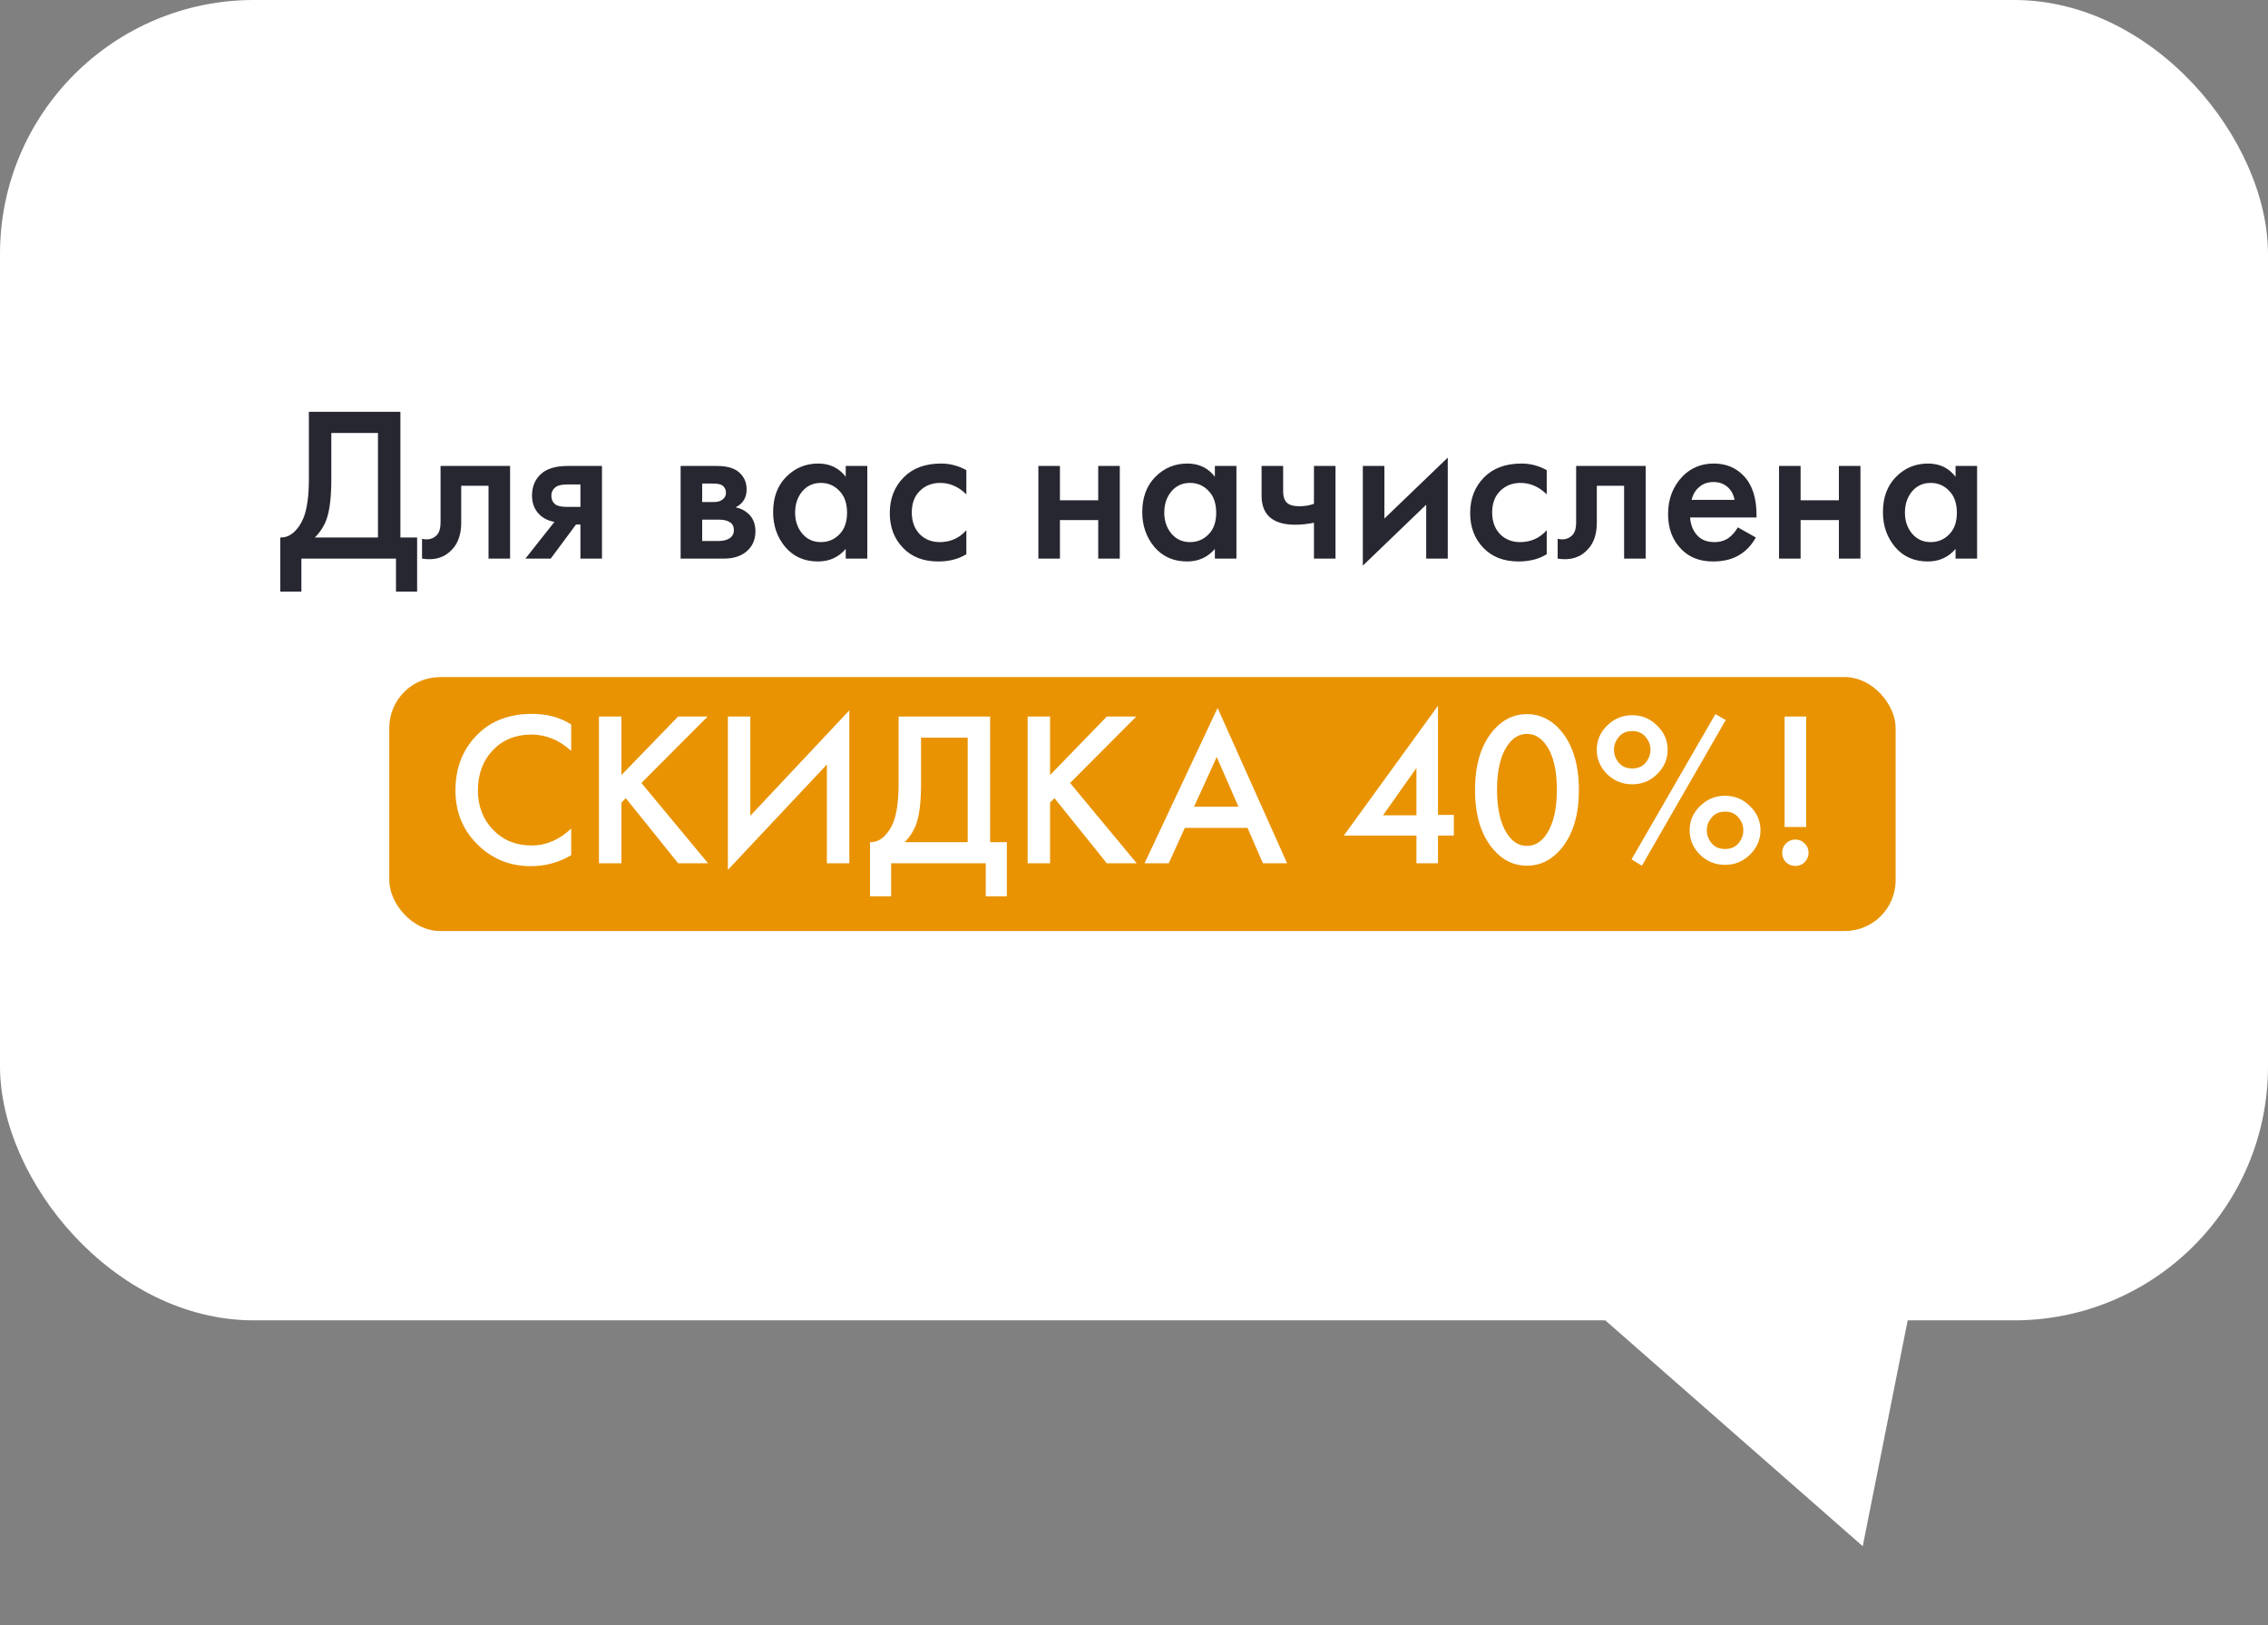
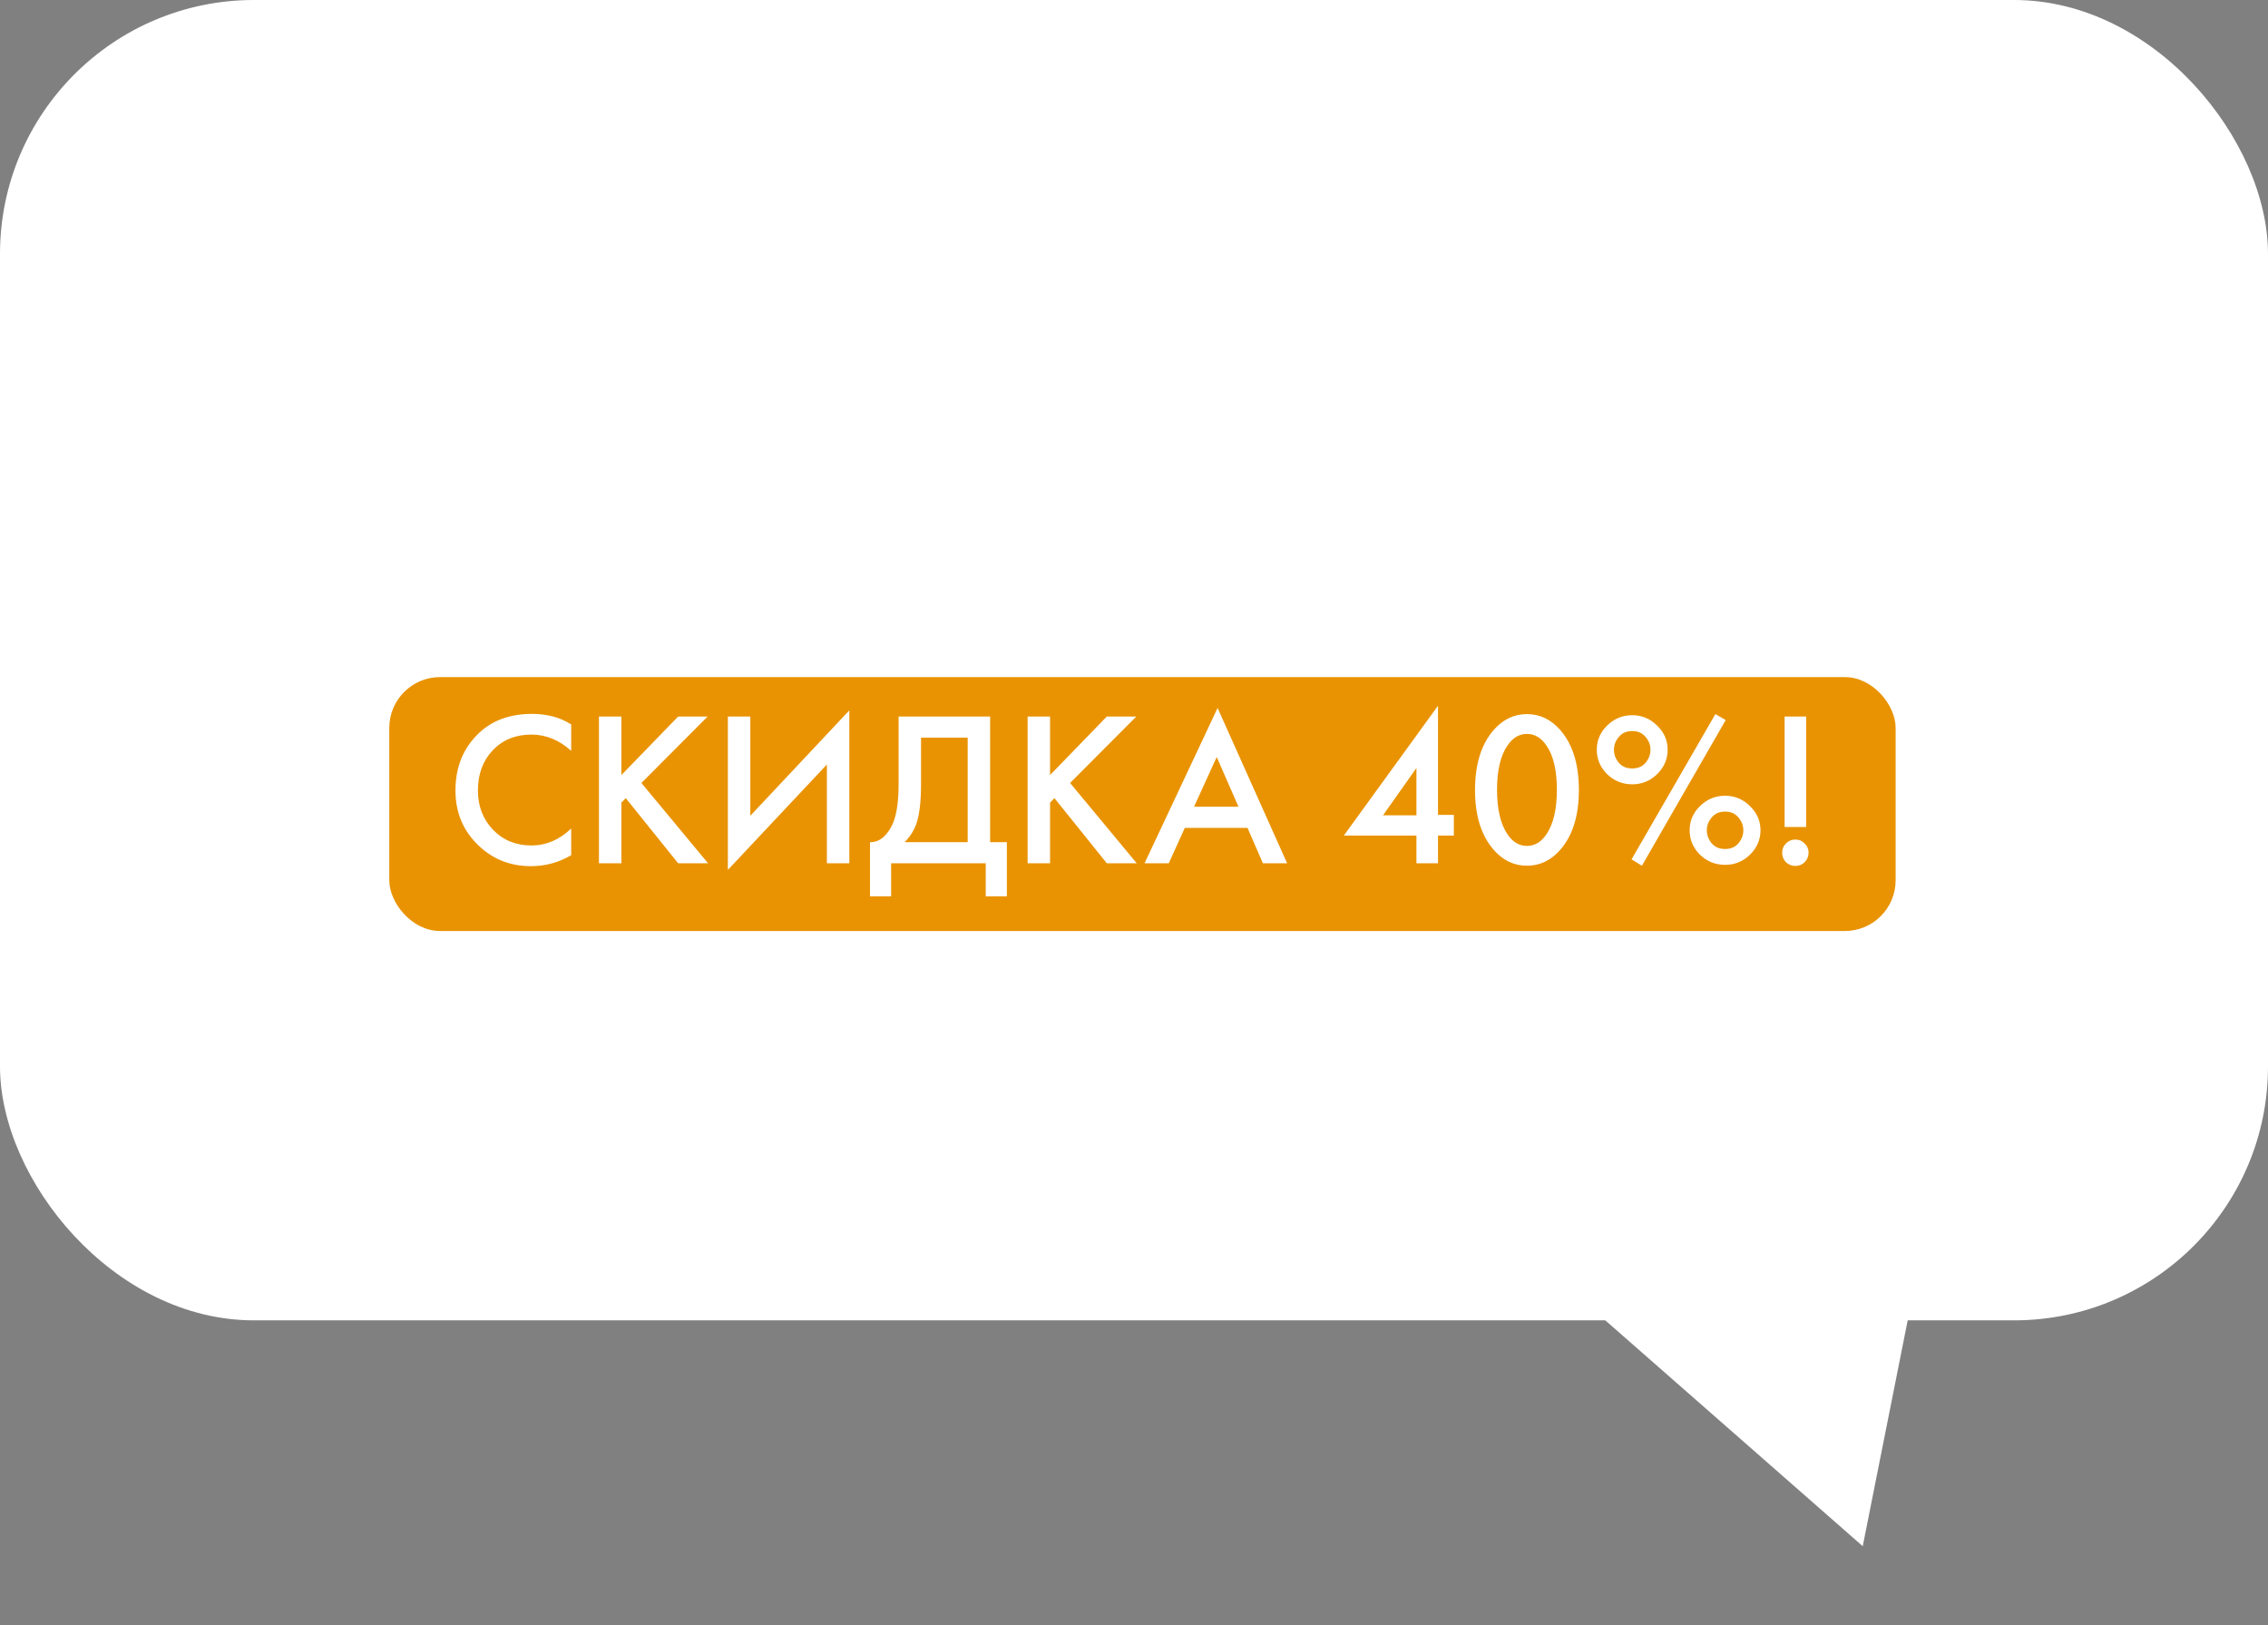
<svg xmlns="http://www.w3.org/2000/svg" width="134" height="96" viewBox="0 0 134 96" fill="none">
  <rect x="0" y="0" width="134" height="96" fill="#808080" stroke="none" />
  <rect width="134" height="78" rx="15" fill="white" />
-   <path d="M18.249 24.329H23.657V31.752H24.645V34.95H23.397V33H17.807V34.95H16.559V31.752C16.854 31.761 17.123 31.657 17.365 31.44C17.608 31.215 17.799 30.929 17.937 30.582C18.145 30.053 18.249 29.295 18.249 28.307V24.329ZM19.575 25.577V28.307C19.575 29.39 19.476 30.196 19.276 30.725C19.12 31.124 18.895 31.466 18.6 31.752H22.331V25.577H19.575ZM30.137 27.527V33H28.863V28.697H27.25V30.868C27.25 31.544 27.077 32.068 26.73 32.441C26.288 32.935 25.691 33.121 24.936 33V31.83C25.309 31.917 25.608 31.834 25.834 31.583C25.963 31.427 26.029 31.189 26.029 30.868V27.527H30.137ZM31.043 33L32.759 30.829C32.421 30.777 32.131 30.638 31.888 30.413C31.585 30.118 31.433 29.741 31.433 29.282C31.433 28.762 31.602 28.342 31.94 28.021C32.287 27.692 32.815 27.527 33.526 27.527H35.567V33H34.293V30.985H34.033L32.538 33H31.043ZM34.293 29.945V28.619H33.552C33.249 28.619 33.028 28.658 32.889 28.736C32.681 28.866 32.577 29.048 32.577 29.282C32.577 29.516 32.664 29.694 32.837 29.815C32.967 29.902 33.201 29.945 33.539 29.945H34.293ZM40.213 27.527H42.358C42.904 27.527 43.32 27.635 43.606 27.852C43.944 28.121 44.113 28.472 44.113 28.905C44.113 29.399 43.896 29.754 43.463 29.971C43.74 30.023 43.987 30.144 44.204 30.335C44.49 30.595 44.633 30.946 44.633 31.388C44.633 31.917 44.433 32.333 44.035 32.636C43.705 32.879 43.285 33 42.774 33H40.213V27.527ZM41.487 29.659H42.137C42.362 29.659 42.531 29.62 42.644 29.542C42.808 29.438 42.891 29.291 42.891 29.1C42.891 28.918 42.817 28.775 42.67 28.671C42.566 28.602 42.379 28.567 42.111 28.567H41.487V29.659ZM41.487 31.96H42.436C42.722 31.96 42.943 31.908 43.099 31.804C43.272 31.691 43.359 31.531 43.359 31.323C43.359 31.098 43.276 30.937 43.112 30.842C42.964 30.747 42.752 30.699 42.475 30.699H41.487V31.96ZM49.968 28.164V27.527H51.242V33H49.968V32.428C49.543 32.922 48.997 33.169 48.33 33.169C47.524 33.169 46.878 32.883 46.393 32.311C45.916 31.739 45.678 31.054 45.678 30.257C45.678 29.39 45.933 28.697 46.445 28.177C46.965 27.648 47.597 27.384 48.343 27.384C49.027 27.384 49.569 27.644 49.968 28.164ZM48.499 28.528C48.048 28.528 47.68 28.697 47.394 29.035C47.116 29.373 46.978 29.789 46.978 30.283C46.978 30.768 47.116 31.18 47.394 31.518C47.68 31.856 48.048 32.025 48.499 32.025C48.932 32.025 49.296 31.873 49.591 31.57C49.894 31.267 50.046 30.842 50.046 30.296C50.046 29.733 49.894 29.299 49.591 28.996C49.296 28.684 48.932 28.528 48.499 28.528ZM57.095 27.774V29.204C56.636 28.753 56.12 28.528 55.548 28.528C55.063 28.528 54.66 28.688 54.339 29.009C54.027 29.321 53.871 29.741 53.871 30.27C53.871 30.816 54.036 31.254 54.365 31.583C54.677 31.878 55.063 32.025 55.522 32.025C56.155 32.025 56.679 31.791 57.095 31.323V32.74C56.636 33.026 56.081 33.169 55.431 33.169C54.556 33.169 53.863 32.9 53.351 32.363C52.831 31.826 52.571 31.141 52.571 30.309C52.571 29.451 52.849 28.745 53.403 28.19C53.941 27.653 54.673 27.384 55.6 27.384C56.129 27.384 56.627 27.514 57.095 27.774ZM61.35 33V27.527H62.624V29.555H64.886V27.527H66.16V33H64.886V30.725H62.624V33H61.35ZM71.778 28.164V27.527H73.052V33H71.778V32.428C71.354 32.922 70.808 33.169 70.14 33.169C69.334 33.169 68.689 32.883 68.203 32.311C67.727 31.739 67.488 31.054 67.488 30.257C67.488 29.39 67.744 28.697 68.255 28.177C68.775 27.648 69.408 27.384 70.153 27.384C70.838 27.384 71.38 27.644 71.778 28.164ZM70.309 28.528C69.859 28.528 69.49 28.697 69.204 29.035C68.927 29.373 68.788 29.789 68.788 30.283C68.788 30.768 68.927 31.18 69.204 31.518C69.49 31.856 69.859 32.025 70.309 32.025C70.743 32.025 71.107 31.873 71.401 31.57C71.705 31.267 71.856 30.842 71.856 30.296C71.856 29.733 71.705 29.299 71.401 28.996C71.107 28.684 70.743 28.528 70.309 28.528ZM77.632 33V30.881C77.242 30.959 76.869 30.998 76.514 30.998C75.89 30.998 75.409 30.864 75.071 30.595C74.716 30.309 74.538 29.871 74.538 29.282V27.527H75.812V29.022C75.812 29.395 75.92 29.646 76.137 29.776C76.284 29.863 76.496 29.906 76.774 29.906C77.086 29.906 77.372 29.858 77.632 29.763V27.527H78.906V33H77.632ZM80.52 27.527H81.794V30.634L85.538 27.033V33H84.264V29.815L80.52 33.416V27.527ZM91.385 27.774V29.204C90.926 28.753 90.41 28.528 89.838 28.528C89.353 28.528 88.95 28.688 88.629 29.009C88.317 29.321 88.161 29.741 88.161 30.27C88.161 30.816 88.326 31.254 88.655 31.583C88.967 31.878 89.353 32.025 89.812 32.025C90.445 32.025 90.969 31.791 91.385 31.323V32.74C90.926 33.026 90.371 33.169 89.721 33.169C88.846 33.169 88.153 32.9 87.641 32.363C87.121 31.826 86.861 31.141 86.861 30.309C86.861 29.451 87.139 28.745 87.693 28.19C88.231 27.653 88.963 27.384 89.89 27.384C90.419 27.384 90.917 27.514 91.385 27.774ZM97.231 27.527V33H95.957V28.697H94.345V30.868C94.345 31.544 94.172 32.068 93.825 32.441C93.383 32.935 92.785 33.121 92.031 33V31.83C92.404 31.917 92.703 31.834 92.928 31.583C93.058 31.427 93.123 31.189 93.123 30.868V27.527H97.231ZM102.675 31.154L103.741 31.752C103.498 32.185 103.19 32.519 102.818 32.753C102.393 33.03 101.856 33.169 101.206 33.169C100.443 33.169 99.828 32.935 99.36 32.467C98.822 31.93 98.554 31.232 98.554 30.374C98.554 29.473 98.844 28.723 99.425 28.125C99.919 27.631 100.53 27.384 101.258 27.384C101.968 27.384 102.553 27.622 103.013 28.099C103.524 28.628 103.78 29.399 103.78 30.413V30.569H99.854C99.888 31.028 100.044 31.397 100.322 31.674C100.556 31.908 100.881 32.025 101.297 32.025C101.635 32.025 101.925 31.934 102.168 31.752C102.367 31.596 102.536 31.397 102.675 31.154ZM99.945 29.529H102.48C102.428 29.226 102.298 28.979 102.09 28.788C101.864 28.58 101.578 28.476 101.232 28.476C100.868 28.476 100.569 28.593 100.335 28.827C100.144 29 100.014 29.234 99.945 29.529ZM105.111 33V27.527H106.385V29.555H108.647V27.527H109.921V33H108.647V30.725H106.385V33H105.111ZM115.539 28.164V27.527H116.813V33H115.539V32.428C115.114 32.922 114.568 33.169 113.901 33.169C113.095 33.169 112.449 32.883 111.964 32.311C111.487 31.739 111.249 31.054 111.249 30.257C111.249 29.39 111.505 28.697 112.016 28.177C112.536 27.648 113.169 27.384 113.914 27.384C114.599 27.384 115.14 27.644 115.539 28.164ZM114.07 28.528C113.619 28.528 113.251 28.697 112.965 29.035C112.688 29.373 112.549 29.789 112.549 30.283C112.549 30.768 112.688 31.18 112.965 31.518C113.251 31.856 113.619 32.025 114.07 32.025C114.503 32.025 114.867 31.873 115.162 31.57C115.465 31.267 115.617 30.842 115.617 30.296C115.617 29.733 115.465 29.299 115.162 28.996C114.867 28.684 114.503 28.528 114.07 28.528Z" fill="#272731" />
  <rect x="23" y="40" width="89" height="15" rx="3" fill="#E99302" />
  <path d="M33.748 42.797V44.357C33.038 43.716 32.253 43.395 31.395 43.395C30.459 43.395 29.697 43.707 29.107 44.331C28.526 44.946 28.236 45.735 28.236 46.697C28.236 47.624 28.535 48.4 29.133 49.024C29.731 49.639 30.489 49.947 31.408 49.947C32.266 49.947 33.046 49.613 33.748 48.946V50.519C33.02 50.952 32.227 51.169 31.369 51.169C30.165 51.169 29.142 50.77 28.301 49.973C27.374 49.106 26.91 48.014 26.91 46.697C26.91 45.31 27.374 44.179 28.301 43.304C29.099 42.55 30.143 42.173 31.434 42.173C32.327 42.173 33.098 42.381 33.748 42.797ZM36.714 42.329V45.787L40.068 42.329H41.81L37.897 46.255L41.836 51H40.068L36.974 47.152L36.714 47.412V51H35.388V42.329H36.714ZM48.855 51V45.163L43.005 51.39V42.329H44.331V48.192L50.181 41.965V51H48.855ZM53.092 42.329H58.5V49.752H59.488V52.95H58.24V51H52.65V52.95H51.402V49.752C51.696 49.761 51.965 49.657 52.208 49.44C52.45 49.215 52.641 48.929 52.78 48.582C52.988 48.053 53.092 47.295 53.092 46.307V42.329ZM54.418 43.577V46.307C54.418 47.39 54.318 48.196 54.119 48.725C53.963 49.124 53.737 49.466 53.443 49.752H57.174V43.577H54.418ZM62.041 42.329V45.787L65.395 42.329H67.137L63.224 46.255L67.163 51H65.395L62.301 47.152L62.041 47.412V51H60.715V42.329H62.041ZM74.617 51L73.707 48.907H70.002L69.053 51H67.623L71.939 41.822L76.047 51H74.617ZM70.548 47.659H73.174L71.887 44.721L70.548 47.659ZM84.961 41.692V48.14H85.897V49.362H84.961V51H83.687V49.362H79.397L84.961 41.692ZM81.711 48.166H83.687V45.371L81.711 48.166ZM92.18 50.207C91.634 50.831 90.98 51.143 90.217 51.143C89.455 51.143 88.8 50.831 88.254 50.207C87.518 49.366 87.149 48.188 87.149 46.671C87.149 45.146 87.518 43.963 88.254 43.122C88.8 42.498 89.455 42.186 90.217 42.186C90.98 42.186 91.634 42.498 92.18 43.122C92.917 43.963 93.285 45.146 93.285 46.671C93.285 48.188 92.917 49.366 92.18 50.207ZM91.387 44.071C91.075 43.594 90.685 43.356 90.217 43.356C89.749 43.356 89.359 43.594 89.047 44.071C88.649 44.66 88.449 45.523 88.449 46.658C88.449 47.785 88.649 48.651 89.047 49.258C89.359 49.735 89.749 49.973 90.217 49.973C90.685 49.973 91.075 49.735 91.387 49.258C91.786 48.651 91.985 47.785 91.985 46.658C91.985 45.523 91.786 44.66 91.387 44.071ZM94.954 42.862C95.37 42.455 95.864 42.251 96.436 42.251C97.008 42.251 97.498 42.455 97.905 42.862C98.321 43.261 98.529 43.737 98.529 44.292C98.529 44.847 98.321 45.328 97.905 45.735C97.498 46.134 97.008 46.333 96.436 46.333C95.864 46.333 95.37 46.134 94.954 45.735C94.547 45.328 94.343 44.847 94.343 44.292C94.343 43.737 94.547 43.261 94.954 42.862ZM95.643 45.059C95.834 45.284 96.098 45.397 96.436 45.397C96.774 45.397 97.038 45.284 97.229 45.059C97.42 44.825 97.515 44.569 97.515 44.292C97.515 44.015 97.42 43.763 97.229 43.538C97.038 43.304 96.774 43.187 96.436 43.187C96.098 43.187 95.834 43.304 95.643 43.538C95.452 43.763 95.357 44.015 95.357 44.292C95.357 44.569 95.452 44.825 95.643 45.059ZM96.397 50.766L101.35 42.186L101.961 42.537L97.008 51.143L96.397 50.766ZM100.44 47.62C100.856 47.213 101.35 47.009 101.922 47.009C102.494 47.009 102.984 47.213 103.391 47.62C103.807 48.019 104.015 48.495 104.015 49.05C104.015 49.605 103.807 50.086 103.391 50.493C102.984 50.892 102.494 51.091 101.922 51.091C101.35 51.091 100.856 50.892 100.44 50.493C100.033 50.086 99.829 49.605 99.829 49.05C99.829 48.495 100.033 48.019 100.44 47.62ZM101.129 49.817C101.32 50.042 101.584 50.155 101.922 50.155C102.26 50.155 102.524 50.042 102.715 49.817C102.906 49.583 103.001 49.327 103.001 49.05C103.001 48.773 102.906 48.521 102.715 48.296C102.524 48.062 102.26 47.945 101.922 47.945C101.584 47.945 101.32 48.062 101.129 48.296C100.938 48.521 100.843 48.773 100.843 49.05C100.843 49.327 100.938 49.583 101.129 49.817ZM106.713 48.855H105.439V42.329H106.713V48.855ZM105.517 50.935C105.37 50.779 105.296 50.593 105.296 50.376C105.296 50.159 105.37 49.977 105.517 49.83C105.673 49.674 105.86 49.596 106.076 49.596C106.293 49.596 106.475 49.674 106.622 49.83C106.778 49.977 106.856 50.159 106.856 50.376C106.856 50.593 106.778 50.779 106.622 50.935C106.475 51.082 106.293 51.156 106.076 51.156C105.86 51.156 105.673 51.082 105.517 50.935Z" fill="white" />
  <path d="M110.056 91.343L92.809 76.214L114.535 68.842L110.056 91.343Z" fill="white" />
</svg>